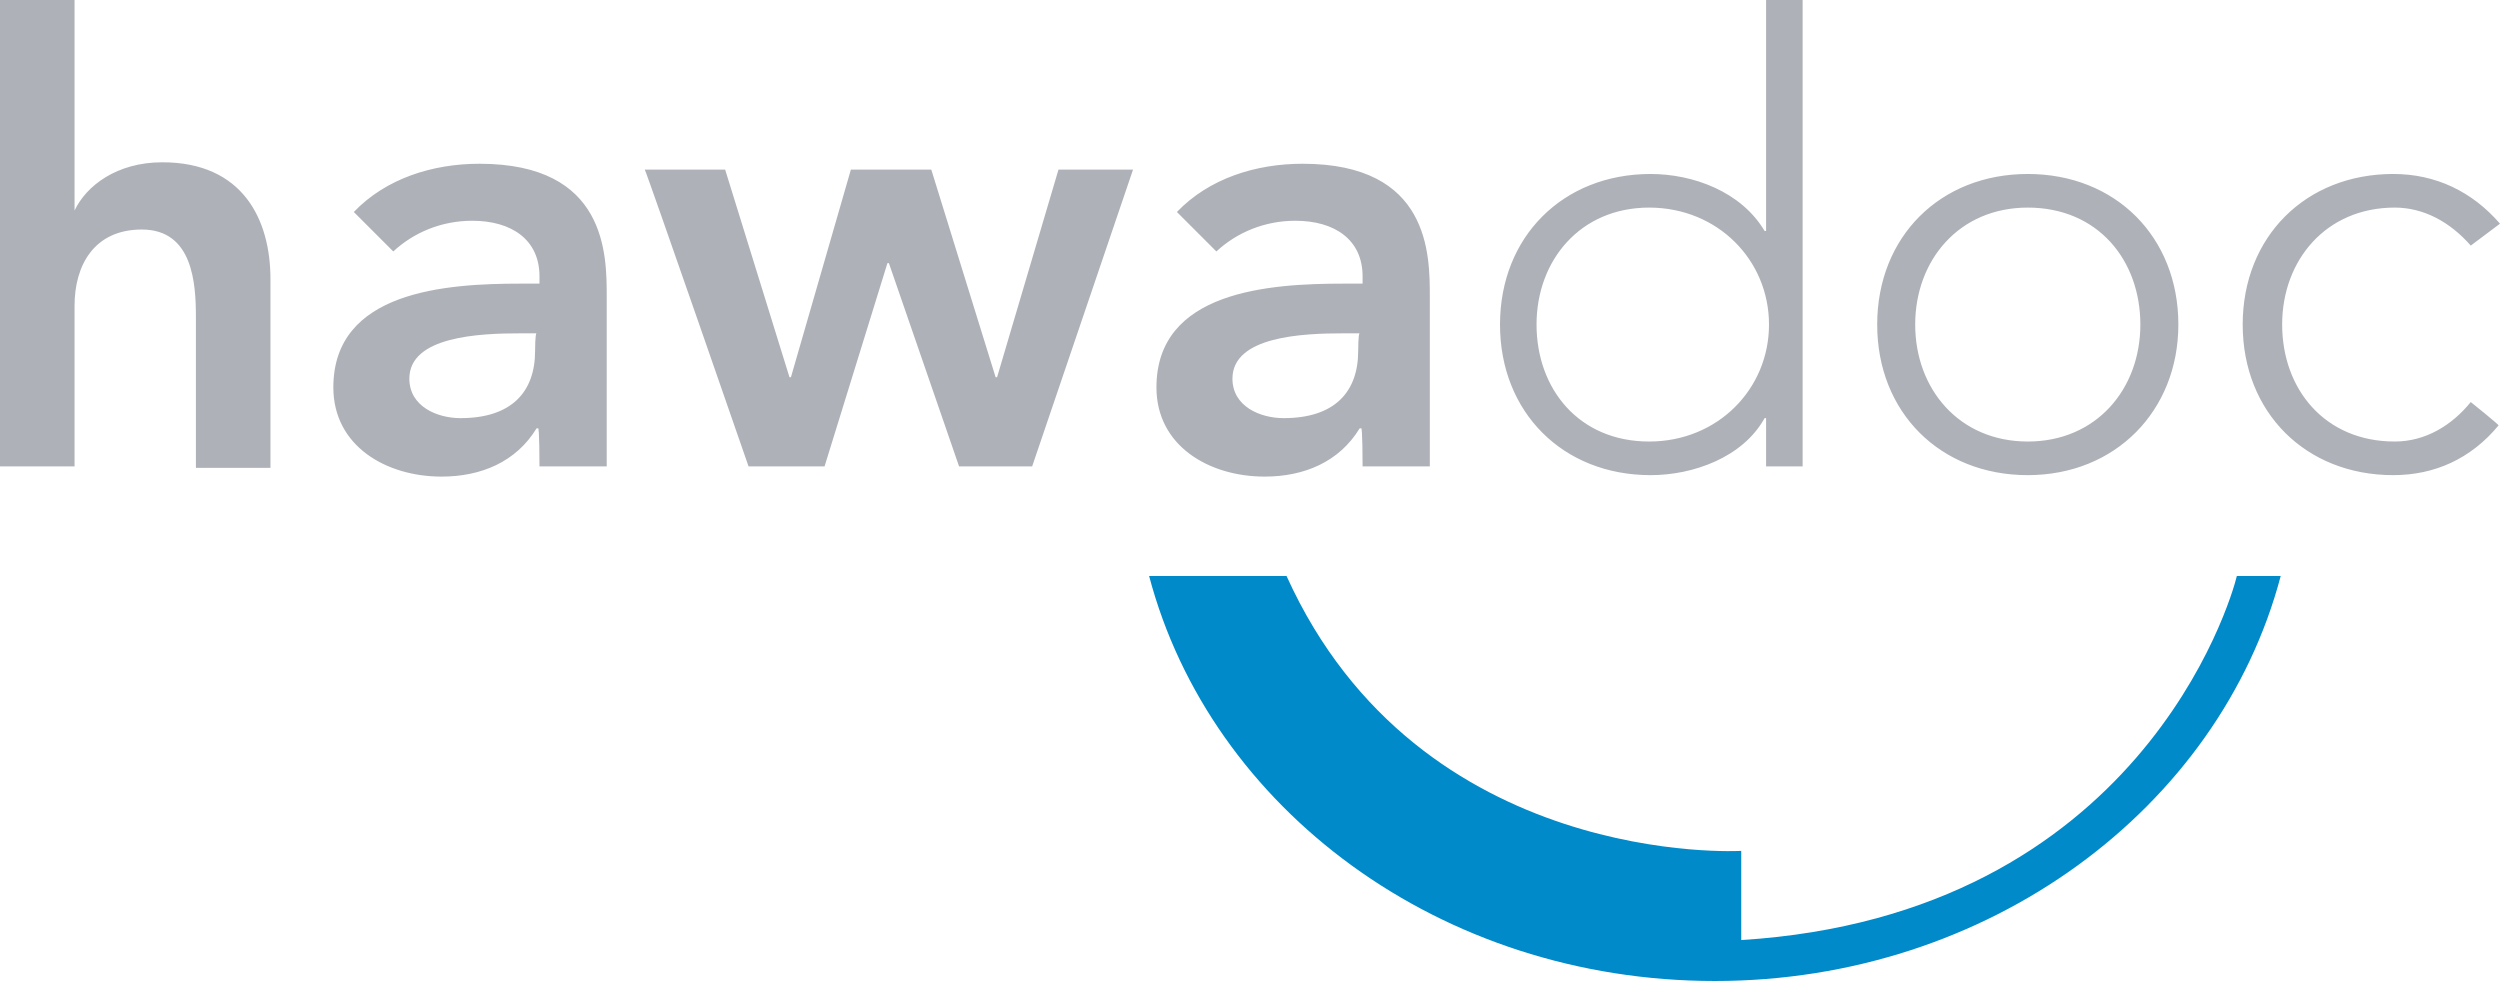
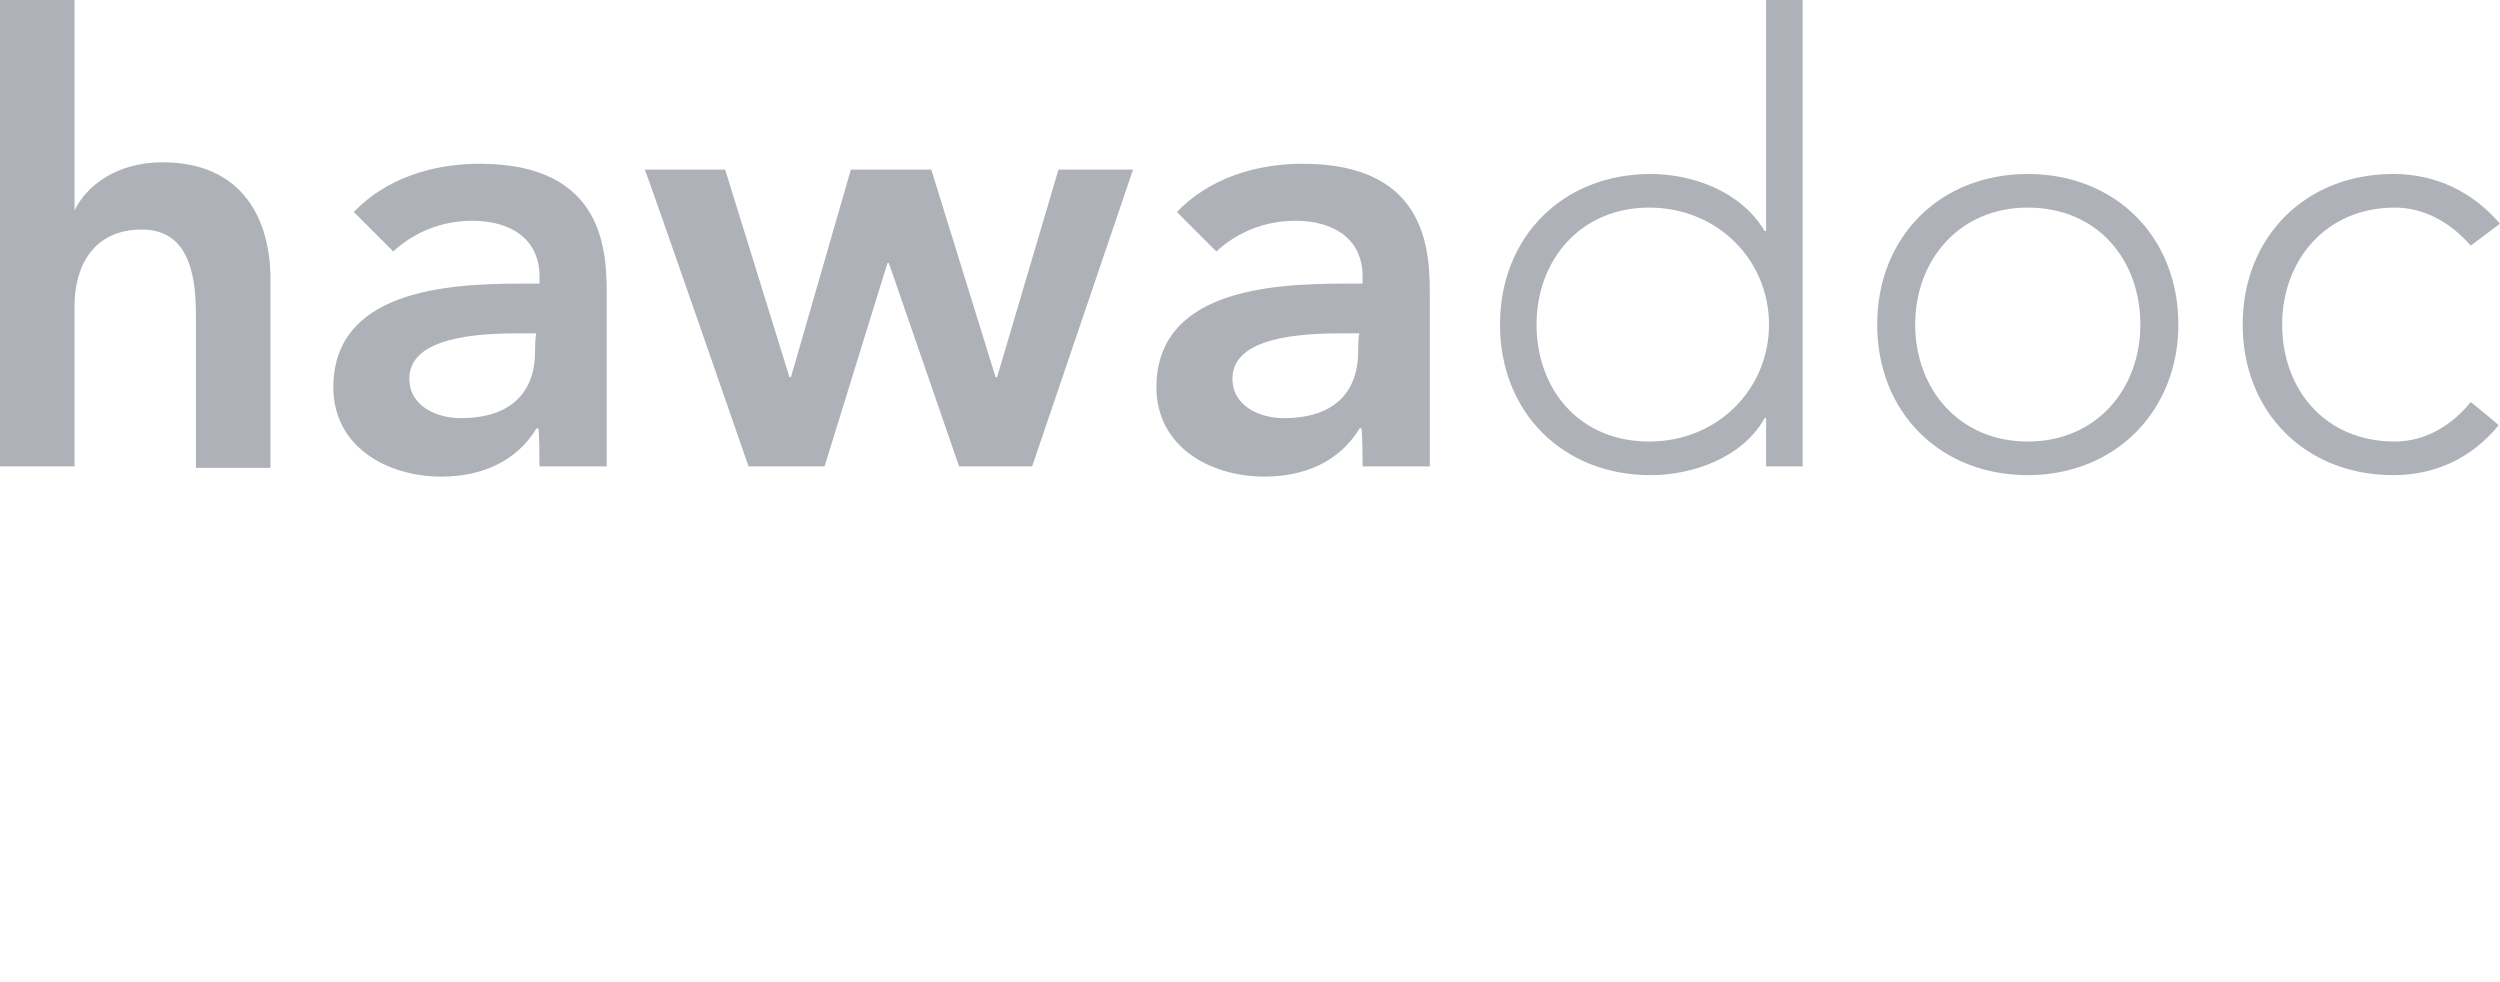
<svg xmlns="http://www.w3.org/2000/svg" version="1.1" id="Ebene_1" x="0px" y="0px" viewBox="0 0 171 67.2" style="enable-background:new 0 0 171 67.2;" xml:space="preserve">
  <style type="text/css">
	.st0{fill:#AEB2B8;}
	.st1{fill:#008AC9;}
</style>
  <g>
    <path class="st0" d="M169,27.5c-1.3,1.6-3.1,2.7-5.2,2.7c-4.8,0-7.7-3.6-7.7-8c0-4.4,3-8,7.7-8c2,0,3.8,1,5.2,2.6l2-1.5   c-1.9-2.2-4.4-3.4-7.3-3.4c-6,0-10.3,4.3-10.3,10.3c0,6,4.3,10.3,10.3,10.3c2.8,0,5.3-1.1,7.2-3.4C171,29.1,169,27.5,169,27.5z    M131,22.2c0-4.4,3-8,7.7-8c4.8,0,7.7,3.6,7.7,8c0,4.4-3,8-7.7,8S131,26.6,131,22.2 M128.4,22.2c0,6,4.3,10.3,10.3,10.3   S149,28.1,149,22.2c0-6-4.3-10.3-10.3-10.3S128.4,16.2,128.4,22.2 M121,22.2c0,4.4-3.5,8-8.2,8c-4.8,0-7.7-3.6-7.7-8   c0-4.4,3-8,7.7-8C117.5,14.2,121,17.8,121,22.2 M120.8,31.9h2.5V0h-2.5v15.8h-0.1c-1.6-2.7-4.9-3.9-7.8-3.9   c-6,0-10.3,4.3-10.3,10.3c0,6,4.3,10.3,10.3,10.3c2.9,0,6.3-1.2,7.8-3.9h0.1C120.8,28.5,120.8,31.9,120.8,31.9z M92.9,24   c0,2.8-1.6,4.6-5.1,4.6c-1.6,0-3.5-0.8-3.5-2.7c0-2.9,4.8-3.1,7.6-3.1h1.1C92.9,22.8,92.9,24,92.9,24z M93.2,31.9h4.6V20.3   c0-2.9,0-9.1-8.7-9.1c-3.2,0-6.4,1-8.6,3.3l2.7,2.7c1.4-1.3,3.3-2.1,5.4-2.1c2.7,0,4.6,1.3,4.6,3.8v0.5h-1.3   c-5.1,0-12.8,0.5-12.8,7.1c0,4,3.6,6.1,7.4,6.1c2.7,0,5.1-1,6.5-3.3h0.1C93.2,29.1,93.2,31.9,93.2,31.9z M51.2,31.9h5.2l4.3-13.9   h0.1l4.8,13.9h5l6.9-20.3h-5.1l-4.2,14.2h-0.1l-4.4-14.2h-5.5l-4.1,14.2h-0.1l-4.4-14.2h-5.5C44.2,11.7,51.2,31.9,51.2,31.9z    M36.6,24c0,2.8-1.6,4.6-5.1,4.6c-1.6,0-3.5-0.8-3.5-2.7c0-2.9,4.8-3.1,7.6-3.1h1.1C36.6,22.8,36.6,24,36.6,24z M36.9,31.9h4.6   V20.3c0-2.9,0-9.1-8.7-9.1c-3.2,0-6.4,1-8.6,3.3l2.7,2.7c1.4-1.3,3.3-2.1,5.4-2.1c2.7,0,4.6,1.3,4.6,3.8v0.5h-1.3   c-5.1,0-12.8,0.5-12.8,7.1c0,4,3.6,6.1,7.4,6.1c2.7,0,5.1-1,6.5-3.3h0.1C36.9,29.1,36.9,31.9,36.9,31.9z M5.1,0H0v31.9h5.1V20.9   c0-2.7,1.3-5.2,4.6-5.2c3.5,0,3.7,3.7,3.7,6v10.3h5.1V19.1c0-4.1-1.9-8-7.4-8c-3.1,0-5.2,1.6-6,3.3H5.1C5.1,14.5,5.1,0,5.1,0z" />
  </g>
  <g>
-     <path class="st1" d="M119.1,64.3v-6.1c0,0-22,1.3-31.1-18.8l-0.1,0h-9.3c4.2,15.9,19.9,27.7,38.7,27.7c18.7,0,34.5-11.8,38.7-27.7   H153C152.6,41.1,146.3,62.6,119.1,64.3" />
-   </g>
+     </g>
</svg>